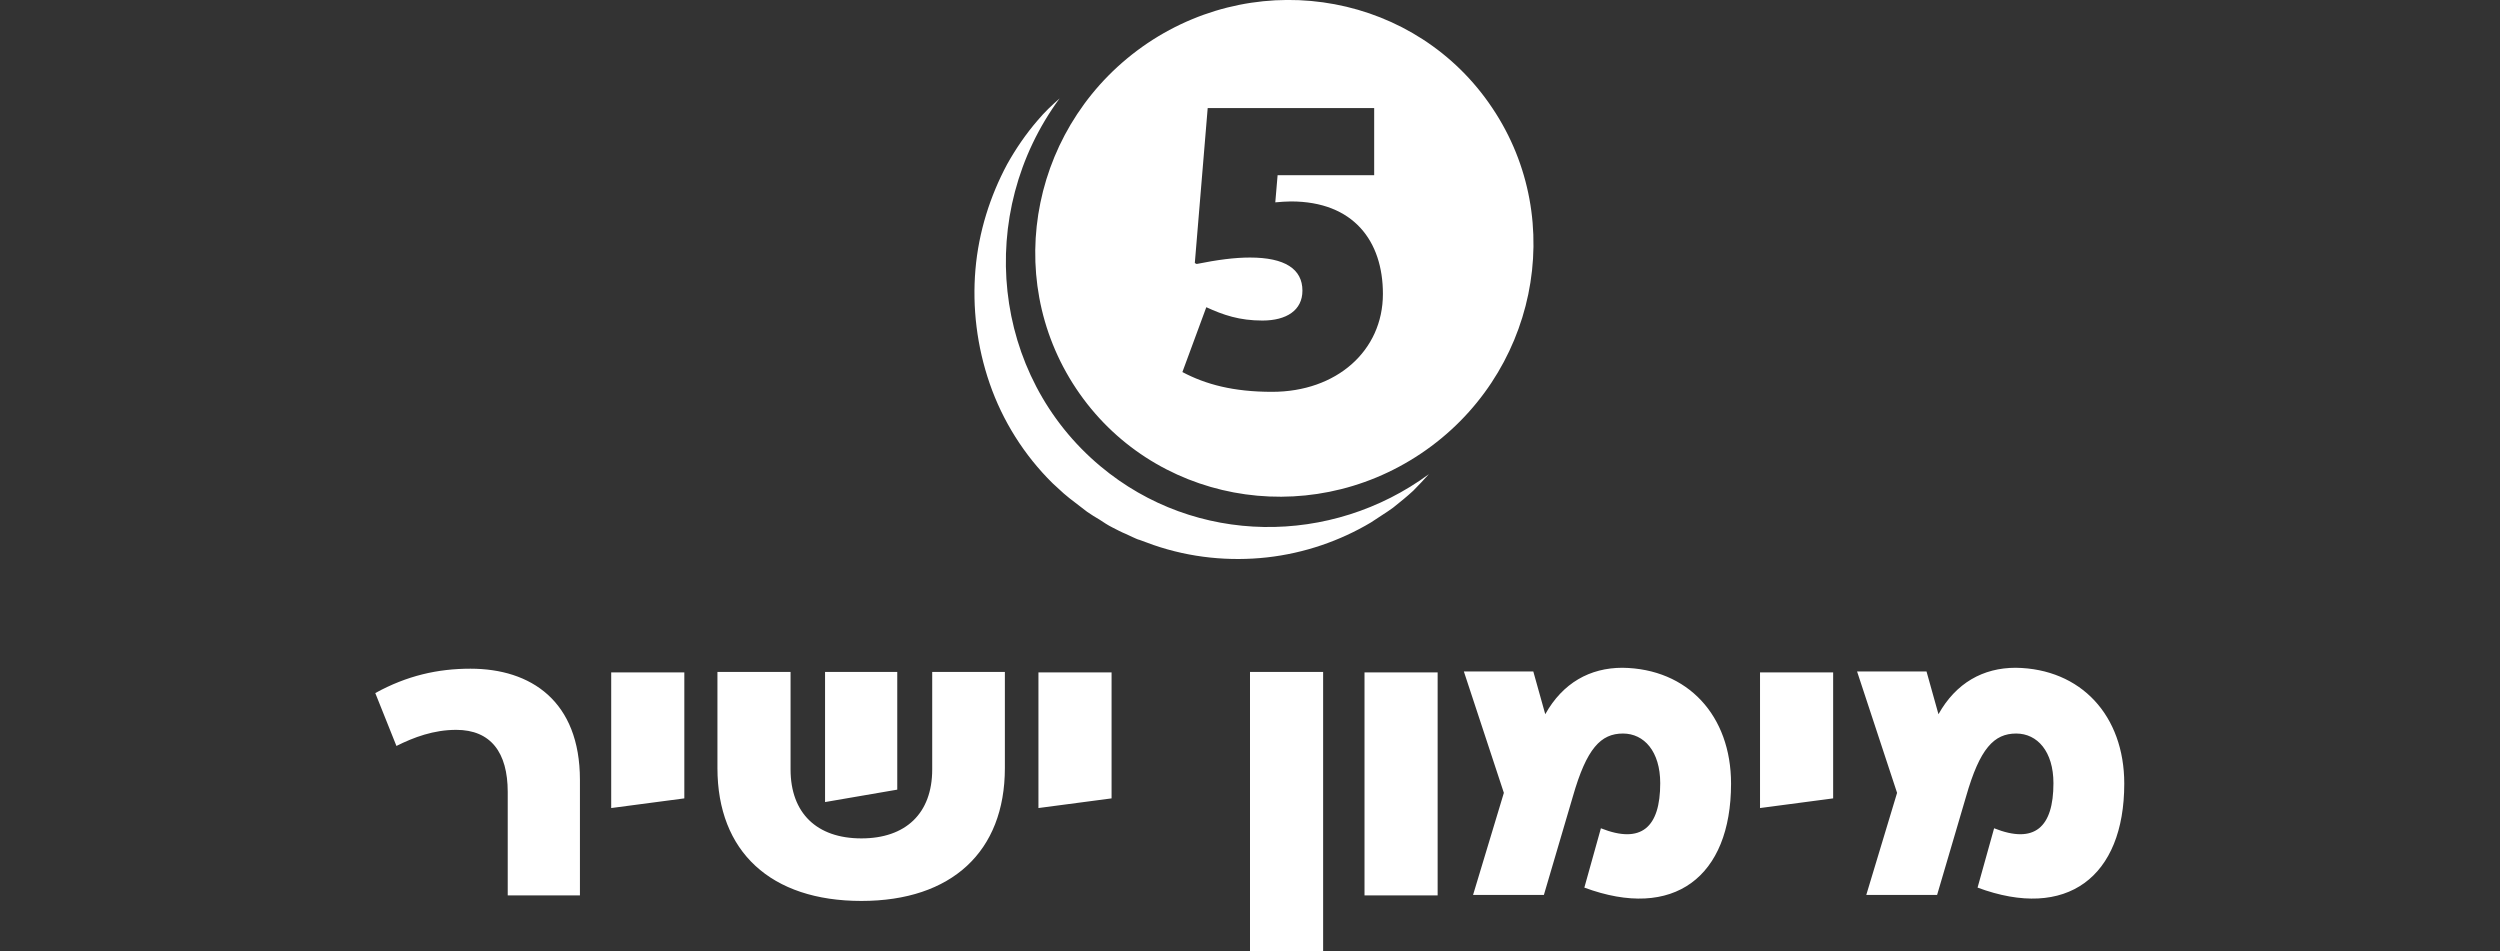
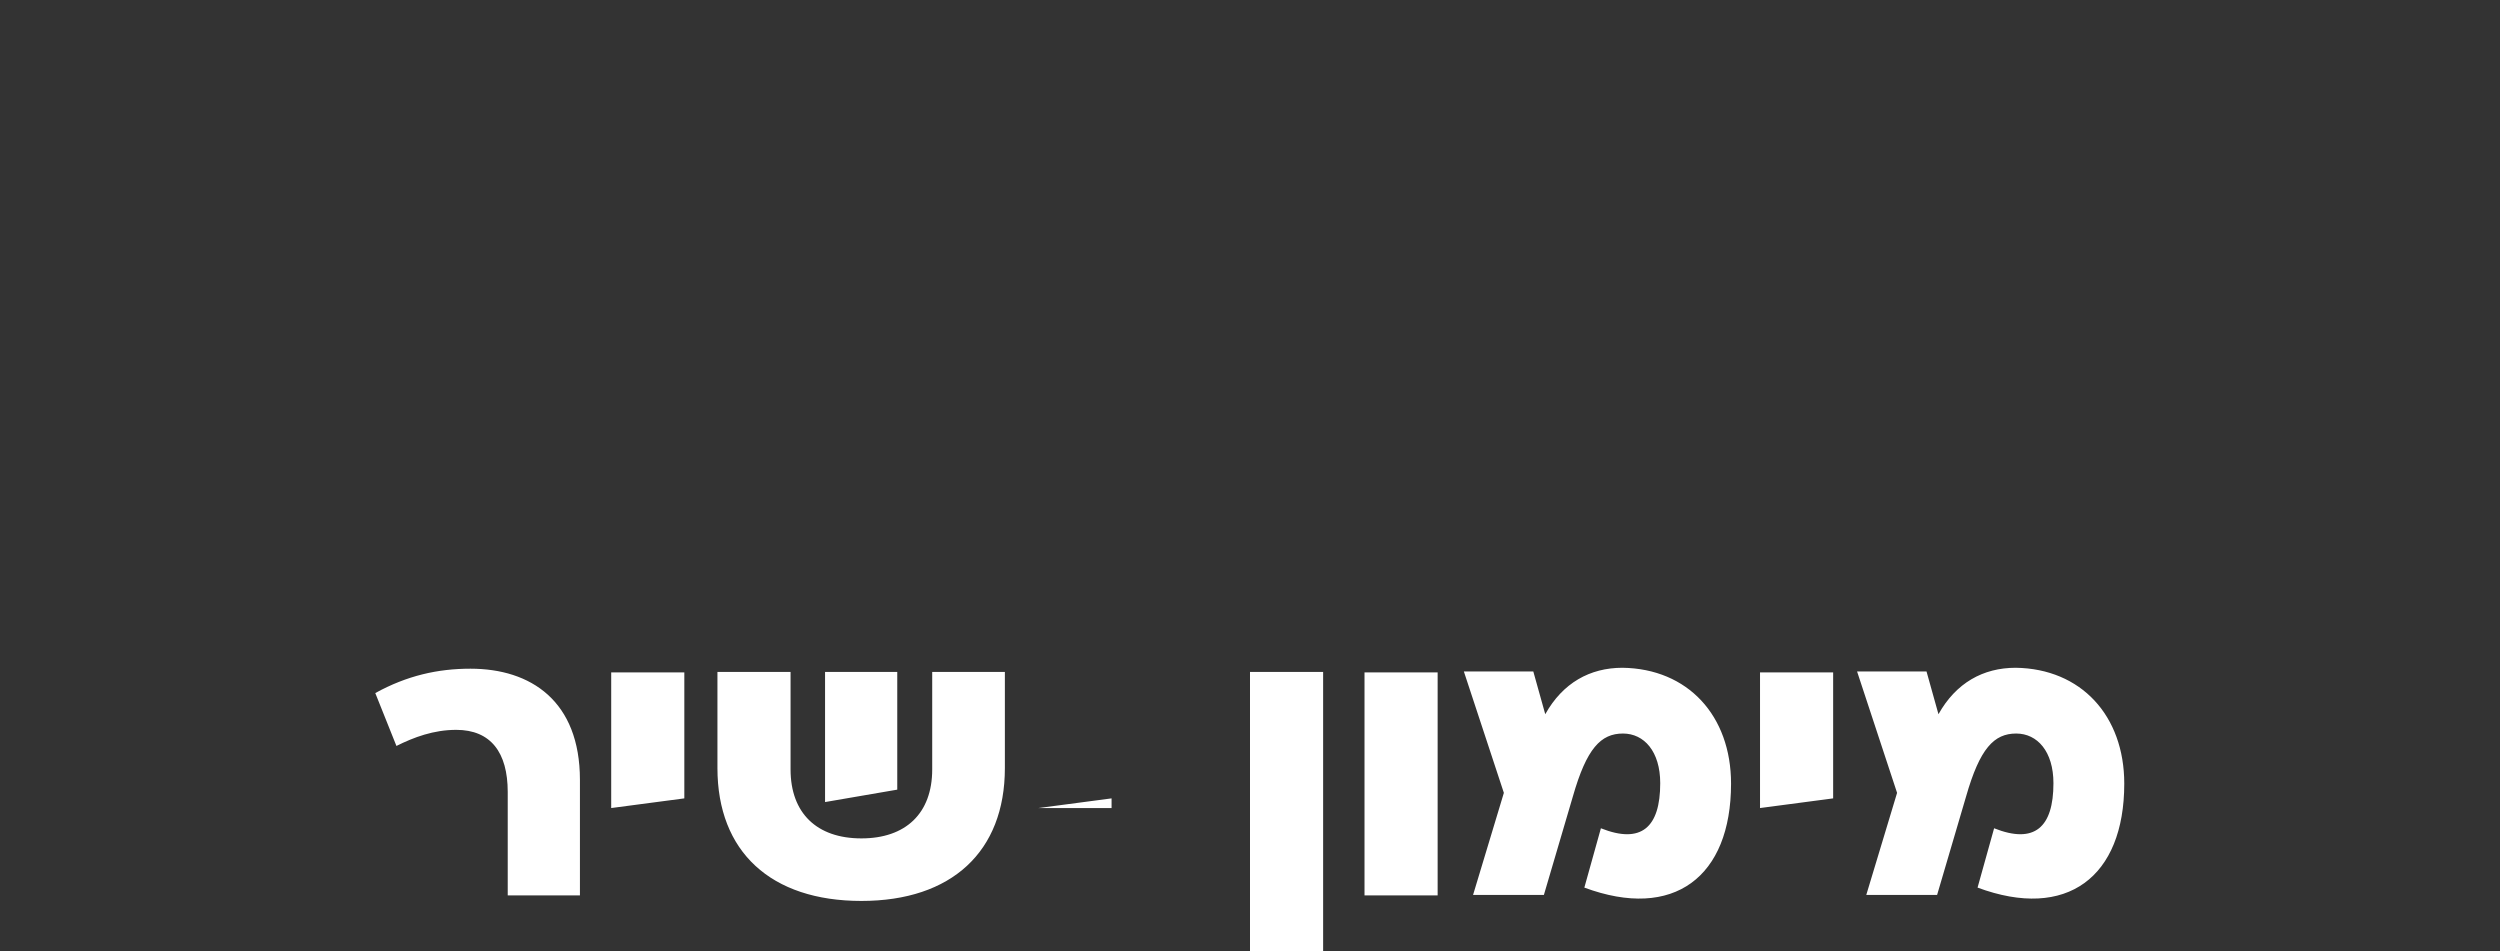
<svg xmlns="http://www.w3.org/2000/svg" version="1.1" x="0px" y="0px" viewBox="0 0 543.6 206.8" style="enable-background:new 0 0 543.6 206.8;" xml:space="preserve">
  <rect x="0" y="0" width="543.6" height="206.8" fill="#333333" stroke="none" />
  <style type="text/css">
	.st0{fill:#231F20;}
	.st1{fill:#FFFFFF;}
	.st2{fill:none;stroke:#FFFFFF;stroke-width:6.678;stroke-linecap:round;stroke-linejoin:round;stroke-miterlimit:3.864;}
	.st3{fill:#221F20;}
	.st4{fill:none;}
	.st5{fill:#818181;}
	.st6{fill:#58595B;}
	.st7{clip-path:url(#SVGID_2_);}
	.st8{clip-path:url(#SVGID_4_);fill:#FFFFFF;}
	.st9{fill:none;stroke:#FFFFFF;stroke-width:9.642;}
	.st10{fill:none;stroke:#FFFFFF;stroke-width:4.449;stroke-miterlimit:10;}
	.st11{fill-rule:evenodd;clip-rule:evenodd;fill:#FFFFFF;}
	.st12{fill:#FFFFFF;stroke:#FFFFFF;stroke-width:1.981;stroke-miterlimit:10;}
	.st13{fill:none;stroke:#FFFFFF;stroke-width:3.651;stroke-miterlimit:10;}
	.st14{clip-path:url(#SVGID_6_);fill:#FFFFFF;}
	.st15{clip-path:url(#SVGID_8_);fill:#FFFFFF;}
	.st16{clip-path:url(#SVGID_10_);fill:#FFFFFF;}
	.st17{clip-path:url(#SVGID_12_);fill:#FFFFFF;}
	.st18{clip-path:url(#SVGID_14_);fill:#FFFFFF;}
	.st19{clip-path:url(#SVGID_38_);}
	.st20{fill:#FFFFFF;stroke:#FFFFFF;stroke-miterlimit:10;}
	.st21{clip-path:url(#SVGID_40_);fill:#FFFFFF;}
	.st22{clip-path:url(#SVGID_42_);fill:#FFFFFF;}
	.st23{clip-path:url(#SVGID_44_);fill:#FFFFFF;}
	.st24{clip-path:url(#SVGID_46_);fill:#FFFFFF;}
	.st25{clip-path:url(#SVGID_48_);fill:#FFFFFF;}
	.st26{clip-path:url(#SVGID_50_);}
	.st27{clip-path:url(#SVGID_52_);}
	.st28{clip-path:url(#SVGID_54_);fill:#FFFFFF;}
</style>
  <g id="Layer_1">
</g>
  <g id="Layer_2">
</g>
  <g id="Layer_3">
</g>
  <g id="Layer_4">
    <g>
      <g>
-         <path class="st1" d="M230.4,21.4c-1.7,1.5-3.3,3-4.8,4.8c-2.5,2.9-4.7,6.1-6.6,9.5c-3.7,6.9-6.2,14.7-6.9,22.9     c-0.7,8.2,0.3,16.7,3.1,24.8c2.8,8.1,7.5,15.6,13.7,21.7l2.4,2.2c0.8,0.7,1.7,1.4,2.5,2c0.9,0.7,1.7,1.3,2.6,2     c0.9,0.6,1.8,1.2,2.7,1.7c0.9,0.6,1.8,1.2,2.8,1.7c1,0.5,1.9,1,2.9,1.4l1.5,0.7c0.5,0.2,1,0.5,1.5,0.6c1,0.4,2,0.7,3,1.1     c8.1,2.8,16.6,3.6,24.7,2.7c8.1-0.9,15.9-3.6,22.6-7.6c1.6-1.1,3.3-2.1,4.8-3.2c1.5-1.2,3-2.4,4.4-3.7c1.2-1.2,2.3-2.4,3.4-3.6     c-21.2,15.6-50.7,15.6-71.4-1.7C215.6,81.6,212,46.4,230.4,21.4 M277.3,44c1.2-0.1,2.3-0.2,3.4-0.2c13.6,0,20,8.6,20,20.1     c0,12.4-10.1,21.3-24.1,21.3c-8.4,0-14.4-1.6-19.5-4.3l5.2-14.1c3.7,1.7,7.2,2.9,12.2,2.9c5.2,0,8.7-2.2,8.7-6.5     c0-4.7-3.8-7.2-11.4-7.2c-3.4,0-7.1,0.5-11.6,1.4l-0.4-0.2l2.8-33.7h36.2v14.6h-21L277.3,44z M324.5,23.5     c-16.4-24.6-50-30.9-75-14.1c-25,16.9-31.9,50.5-15.5,75.1c16.4,24.6,50,30.9,75,14.1C334,81.8,341,48.1,324.5,23.5" />
-         <path class="st1" d="M126.1,194.7h-15.7v-22.5c0-8.6-3.7-13.5-11.2-13.5c-4.9,0-9.2,1.6-13,3.5l-4.6-11.5     c6.9-3.8,13.6-5.3,20.7-5.3c13.1,0,23.8,7,23.8,24.2V194.7z M148.8,146.2v27.4l-15.9,2.1v-29.5H148.8z M218.5,146.2V167     c0,18.2-11.6,28.9-31.2,28.9c-19.7,0-31.3-10.7-31.3-28.9v-20.9h15.9v21.2c0,9.5,5.7,15,15.4,15c9.6,0,15.4-5.4,15.4-15v-21.2     H218.5z M195.1,171.7l-15.7,2.7v-28.3h15.7V171.7z M241.7,146.2v27.4l-15.9,2.1v-29.5H241.7z M287.7,206.8h-15.9v-60.7h15.9     V206.8z M312.6,194.7h-15.9v-48.5h15.9V194.7z M376.4,170.4c0,20.3-12.5,29.8-31.9,22.6l3.6-12.9c8.8,3.5,12.9-0.2,12.9-9.8     c0-6.9-3.5-10.8-8.1-10.8c-4.8,0-7.9,3.2-10.9,13.7l-6.3,21.4h-15.4l6.7-22.2l-8.7-26.4h15.1l2.6,9.3c3.8-6.8,9.7-10.1,16.8-10.1     C367,145.4,376.4,155.6,376.4,170.4z M398.6,146.2v27.4l-15.9,2.1v-29.5H398.6z M461.9,170.4c0,20.3-12.5,29.8-31.9,22.6     l3.6-12.9c8.8,3.5,12.9-0.2,12.9-9.8c0-6.9-3.5-10.8-8.1-10.8c-4.8,0-7.9,3.2-10.9,13.7l-6.3,21.4h-15.4l6.7-22.2l-8.7-26.4h15.1     l2.6,9.3c3.8-6.8,9.7-10.1,16.8-10.1C452.5,145.4,461.9,155.6,461.9,170.4z" />
+         <path class="st1" d="M126.1,194.7h-15.7v-22.5c0-8.6-3.7-13.5-11.2-13.5c-4.9,0-9.2,1.6-13,3.5l-4.6-11.5     c6.9-3.8,13.6-5.3,20.7-5.3c13.1,0,23.8,7,23.8,24.2V194.7z M148.8,146.2v27.4l-15.9,2.1v-29.5H148.8z M218.5,146.2V167     c0,18.2-11.6,28.9-31.2,28.9c-19.7,0-31.3-10.7-31.3-28.9v-20.9h15.9v21.2c0,9.5,5.7,15,15.4,15c9.6,0,15.4-5.4,15.4-15v-21.2     H218.5z M195.1,171.7l-15.7,2.7v-28.3h15.7V171.7z M241.7,146.2v27.4l-15.9,2.1H241.7z M287.7,206.8h-15.9v-60.7h15.9     V206.8z M312.6,194.7h-15.9v-48.5h15.9V194.7z M376.4,170.4c0,20.3-12.5,29.8-31.9,22.6l3.6-12.9c8.8,3.5,12.9-0.2,12.9-9.8     c0-6.9-3.5-10.8-8.1-10.8c-4.8,0-7.9,3.2-10.9,13.7l-6.3,21.4h-15.4l6.7-22.2l-8.7-26.4h15.1l2.6,9.3c3.8-6.8,9.7-10.1,16.8-10.1     C367,145.4,376.4,155.6,376.4,170.4z M398.6,146.2v27.4l-15.9,2.1v-29.5H398.6z M461.9,170.4c0,20.3-12.5,29.8-31.9,22.6     l3.6-12.9c8.8,3.5,12.9-0.2,12.9-9.8c0-6.9-3.5-10.8-8.1-10.8c-4.8,0-7.9,3.2-10.9,13.7l-6.3,21.4h-15.4l6.7-22.2l-8.7-26.4h15.1     l2.6,9.3c3.8-6.8,9.7-10.1,16.8-10.1C452.5,145.4,461.9,155.6,461.9,170.4z" />
      </g>
      <rect x="0" y="18.6" class="st4" width="543.6" height="151.6" />
    </g>
  </g>
  <g id="Layer_5">
</g>
  <g id="Layer_6">
</g>
  <g id="Layer_7">
</g>
  <g id="Layer_8">
</g>
</svg>